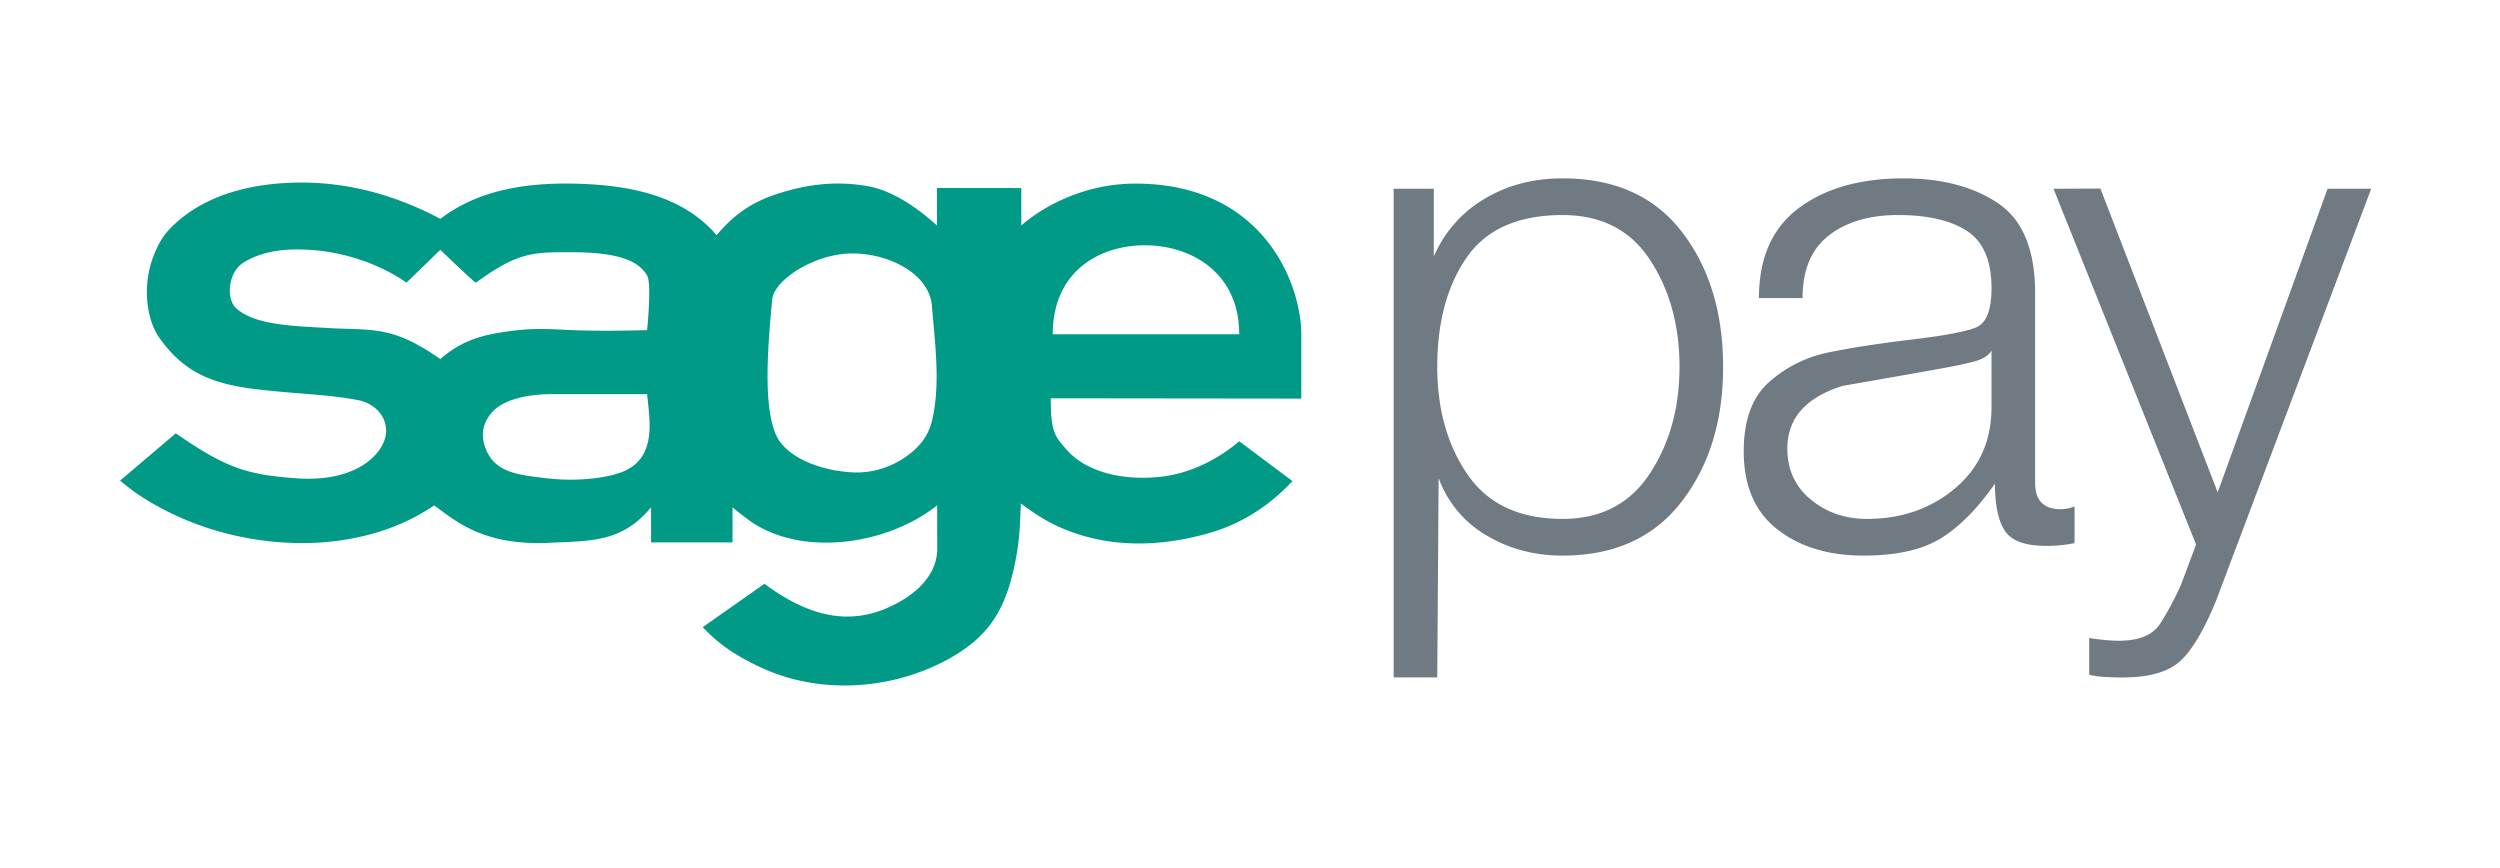
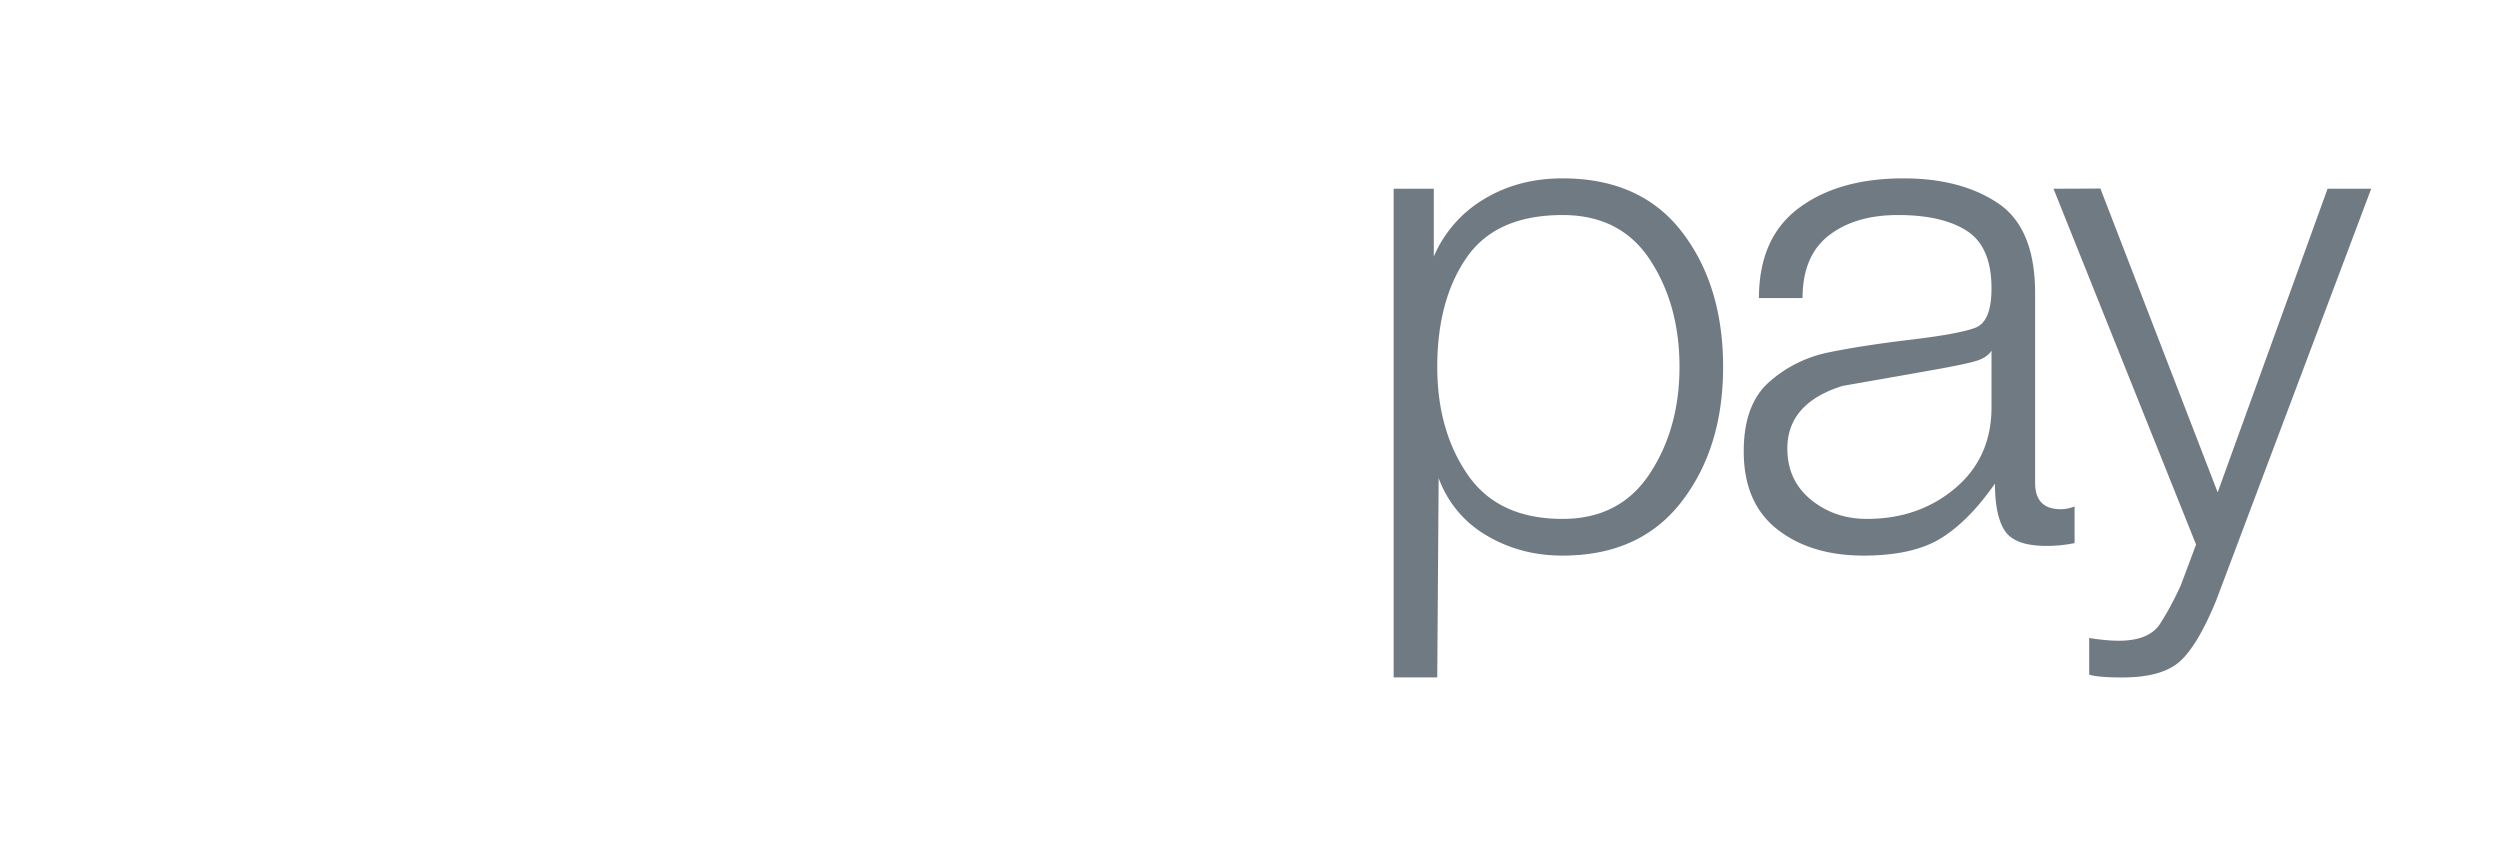
<svg xmlns="http://www.w3.org/2000/svg" width="144" height="50" viewBox="-6.919 -10.274 144 50">
-   <path fill-rule="evenodd" clip-rule="evenodd" fill="#009A87" d="M68.039 9.037c0-3.04-2.246-8.713-9.512-8.736-3.151-.01-5.526 1.451-6.618 2.412V.557l-4.86-.003v2.16c-1.19-1.08-2.637-2.055-4.093-2.285-1.547-.245-3.096-.172-5.01.434-1.592.503-2.606 1.247-3.588 2.411C32.329.891 29.124.414 26.569.316c-2.908-.111-5.841.266-8.125 2.018C16.241 1.151 13.458.223 10.368.241c-2.717.017-5.319.66-7.163 2.332-.665.603-.964 1.081-1.293 1.937-.653 1.695-.382 3.651.346 4.672 1.357 1.904 2.876 2.644 5.606 2.966 2.397.283 4.077.284 5.851.627.838.162 1.607.813 1.607 1.779 0 1.126-1.5 2.972-5.122 2.724-3.018-.206-4.157-.652-6.996-2.591L0 17.407s.547.458.919.716c.358.247.732.479 1.117.698h.009c3.232 1.831 7.322 2.596 11.024 1.974 1.816-.306 3.539-.945 5.021-1.958 1.198.86 2.782 2.335 6.614 2.155 2.413-.113 4.204-.022 5.879-2.045v2.021h4.693l-.001-2.021s.741.628 1.261.956c2.981 1.877 7.721 1.168 10.524-1.072l.006 2.614c-.08 1.612-1.491 2.716-2.974 3.339-2.562 1.072-4.895.111-6.978-1.432l-3.556 2.496c.96 1.01 1.837 1.599 3.206 2.257 3.846 1.849 8.346 1.219 11.451-.715 2.047-1.275 2.839-2.839 3.333-5.243.263-1.277.289-2.213.329-3.332l.002-.09.124.09c.989.726 1.866 1.263 3.205 1.69 2.163.69 4.623.722 7.369-.031 1.278-.35 2.406-.91 3.413-1.659h.002a11.707 11.707 0 0 0 1.535-1.38l-3.067-2.292c-1.04.89-2.585 1.788-4.349 2.022-2.036.271-4.344-.116-5.595-1.538-.675-.77-.911-1.011-.911-2.959l14.432.017V9.037zm-30.73 1.415c.039-1.12.14-2.317.254-3.493.055-.574.715-1.267 1.644-1.798.842-.482 1.906-.831 2.938-.836a6.163 6.163 0 0 1 2.305.439c1.244.502 2.208 1.406 2.307 2.563.092 1.077.198 2.095.246 3.071.06 1.219.031 2.373-.221 3.491-.162.712-.498 1.316-1.193 1.895-.785.652-2.002 1.233-3.444 1.148-2.018-.119-3.821-.958-4.354-2.131-.449-.99-.543-2.572-.482-4.349zm-8.567 6.523c-1.006.331-2.614.499-4.326.282-1.425-.18-2.782-.286-3.337-1.63-.3-.729-.237-1.397.23-2.02.735-.977 2.436-1.167 3.457-1.178h5.589c.149 1.529.615 3.814-1.613 4.546zM12.143 8.628c-2.242-.125-4.303-.17-5.423-1.111-.644-.542-.517-2.101.386-2.666 1.3-.813 2.872-.785 3.778-.736 1.835.1 3.948.73 5.611 1.893l1.947-1.893s2.055 1.978 2.055 1.893c2.397-1.752 3.243-1.756 5.475-1.755 3.053.002 3.93.625 4.378 1.33.284.444.004 3.158.004 3.158s-2.695.087-4.639-.015c-1.545-.082-2.409-.087-3.962.179-1.389.238-2.343.664-3.311 1.506 0 0-.828-.608-1.73-1.042-1.64-.788-2.813-.641-4.569-.741zm41.576.352c0-1.223.306-2.201.808-2.962 1.003-1.517 2.791-2.167 4.511-2.164 1.692.004 3.437.643 4.475 2.033.586.785.947 1.809.947 3.093H53.719z" />
  <path fill-rule="evenodd" clip-rule="evenodd" fill="#707A82" d="M83.083 2.113c-2.552 0-4.392.815-5.522 2.446-1.129 1.631-1.694 3.732-1.694 6.305 0 2.44.584 4.508 1.754 6.206s2.99 2.545 5.462 2.545c2.206 0 3.88-.869 5.023-2.605 1.143-1.737 1.714-3.786 1.714-6.146 0-2.387-.565-4.442-1.695-6.165-1.128-1.724-2.809-2.586-5.042-2.586zM73.356.598h2.312v3.907a7.078 7.078 0 0 1 2.891-3.309C79.874.399 81.382 0 83.083 0c3.003 0 5.295 1.028 6.877 3.084 1.582 2.056 2.372 4.65 2.372 7.78 0 3.104-.797 5.69-2.392 7.76-1.595 2.069-3.88 3.104-6.857 3.104-1.622 0-3.083-.389-4.386-1.166a6.307 6.307 0 0 1-2.75-3.3l-.08 11.484h-2.512V.598zM107.792 9.927c-.133.212-.359.384-.678.516-.319.133-1.183.325-2.591.576-1.409.251-3.176.563-5.303.933-2.125.662-3.188 1.866-3.188 3.613 0 1.218.452 2.197 1.355 2.939.903.741 1.98 1.111 3.229 1.111 1.993 0 3.688-.589 5.083-1.767s2.093-2.733 2.093-4.666V9.927zm-13.396-3.03c0-2.312.764-4.04 2.292-5.183S100.23 0 102.729 0c2.206 0 4.02.479 5.442 1.435 1.422.957 2.133 2.685 2.133 5.183v10.923c0 1.01.492 1.515 1.475 1.515.266 0 .532-.053.797-.16v2.114a7.953 7.953 0 0 1-1.634.159c-1.196 0-1.987-.285-2.373-.857-.385-.572-.578-1.481-.578-2.731-1.01 1.448-2.053 2.5-3.129 3.16-1.077.658-2.558.987-4.445.987-2.02 0-3.675-.505-4.964-1.512-1.289-1.009-1.933-2.506-1.933-4.496 0-1.804.491-3.137 1.475-3.999a7.32 7.32 0 0 1 3.389-1.691c1.276-.265 2.857-.511 4.744-.736 1.888-.226 3.136-.457 3.747-.696.612-.239.917-.995.917-2.268 0-1.592-.472-2.692-1.415-3.303-.944-.61-2.266-.915-3.967-.915-1.648 0-2.977.392-3.987 1.176-1.01.784-1.515 1.987-1.515 3.608h-2.512zM111.363.598l2.701-.012 6.755 17.499 6.33-17.487 2.513.001-8.932 23.721c-.715 1.739-1.417 2.911-2.106 3.518-.688.605-1.788.909-3.298.909-.927 0-1.563-.055-1.907-.16v-2.113c.662.106 1.231.158 1.708.158 1.165 0 1.959-.329 2.383-.988.423-.66.82-1.398 1.19-2.217l.875-2.336L111.363.598z" />
</svg>